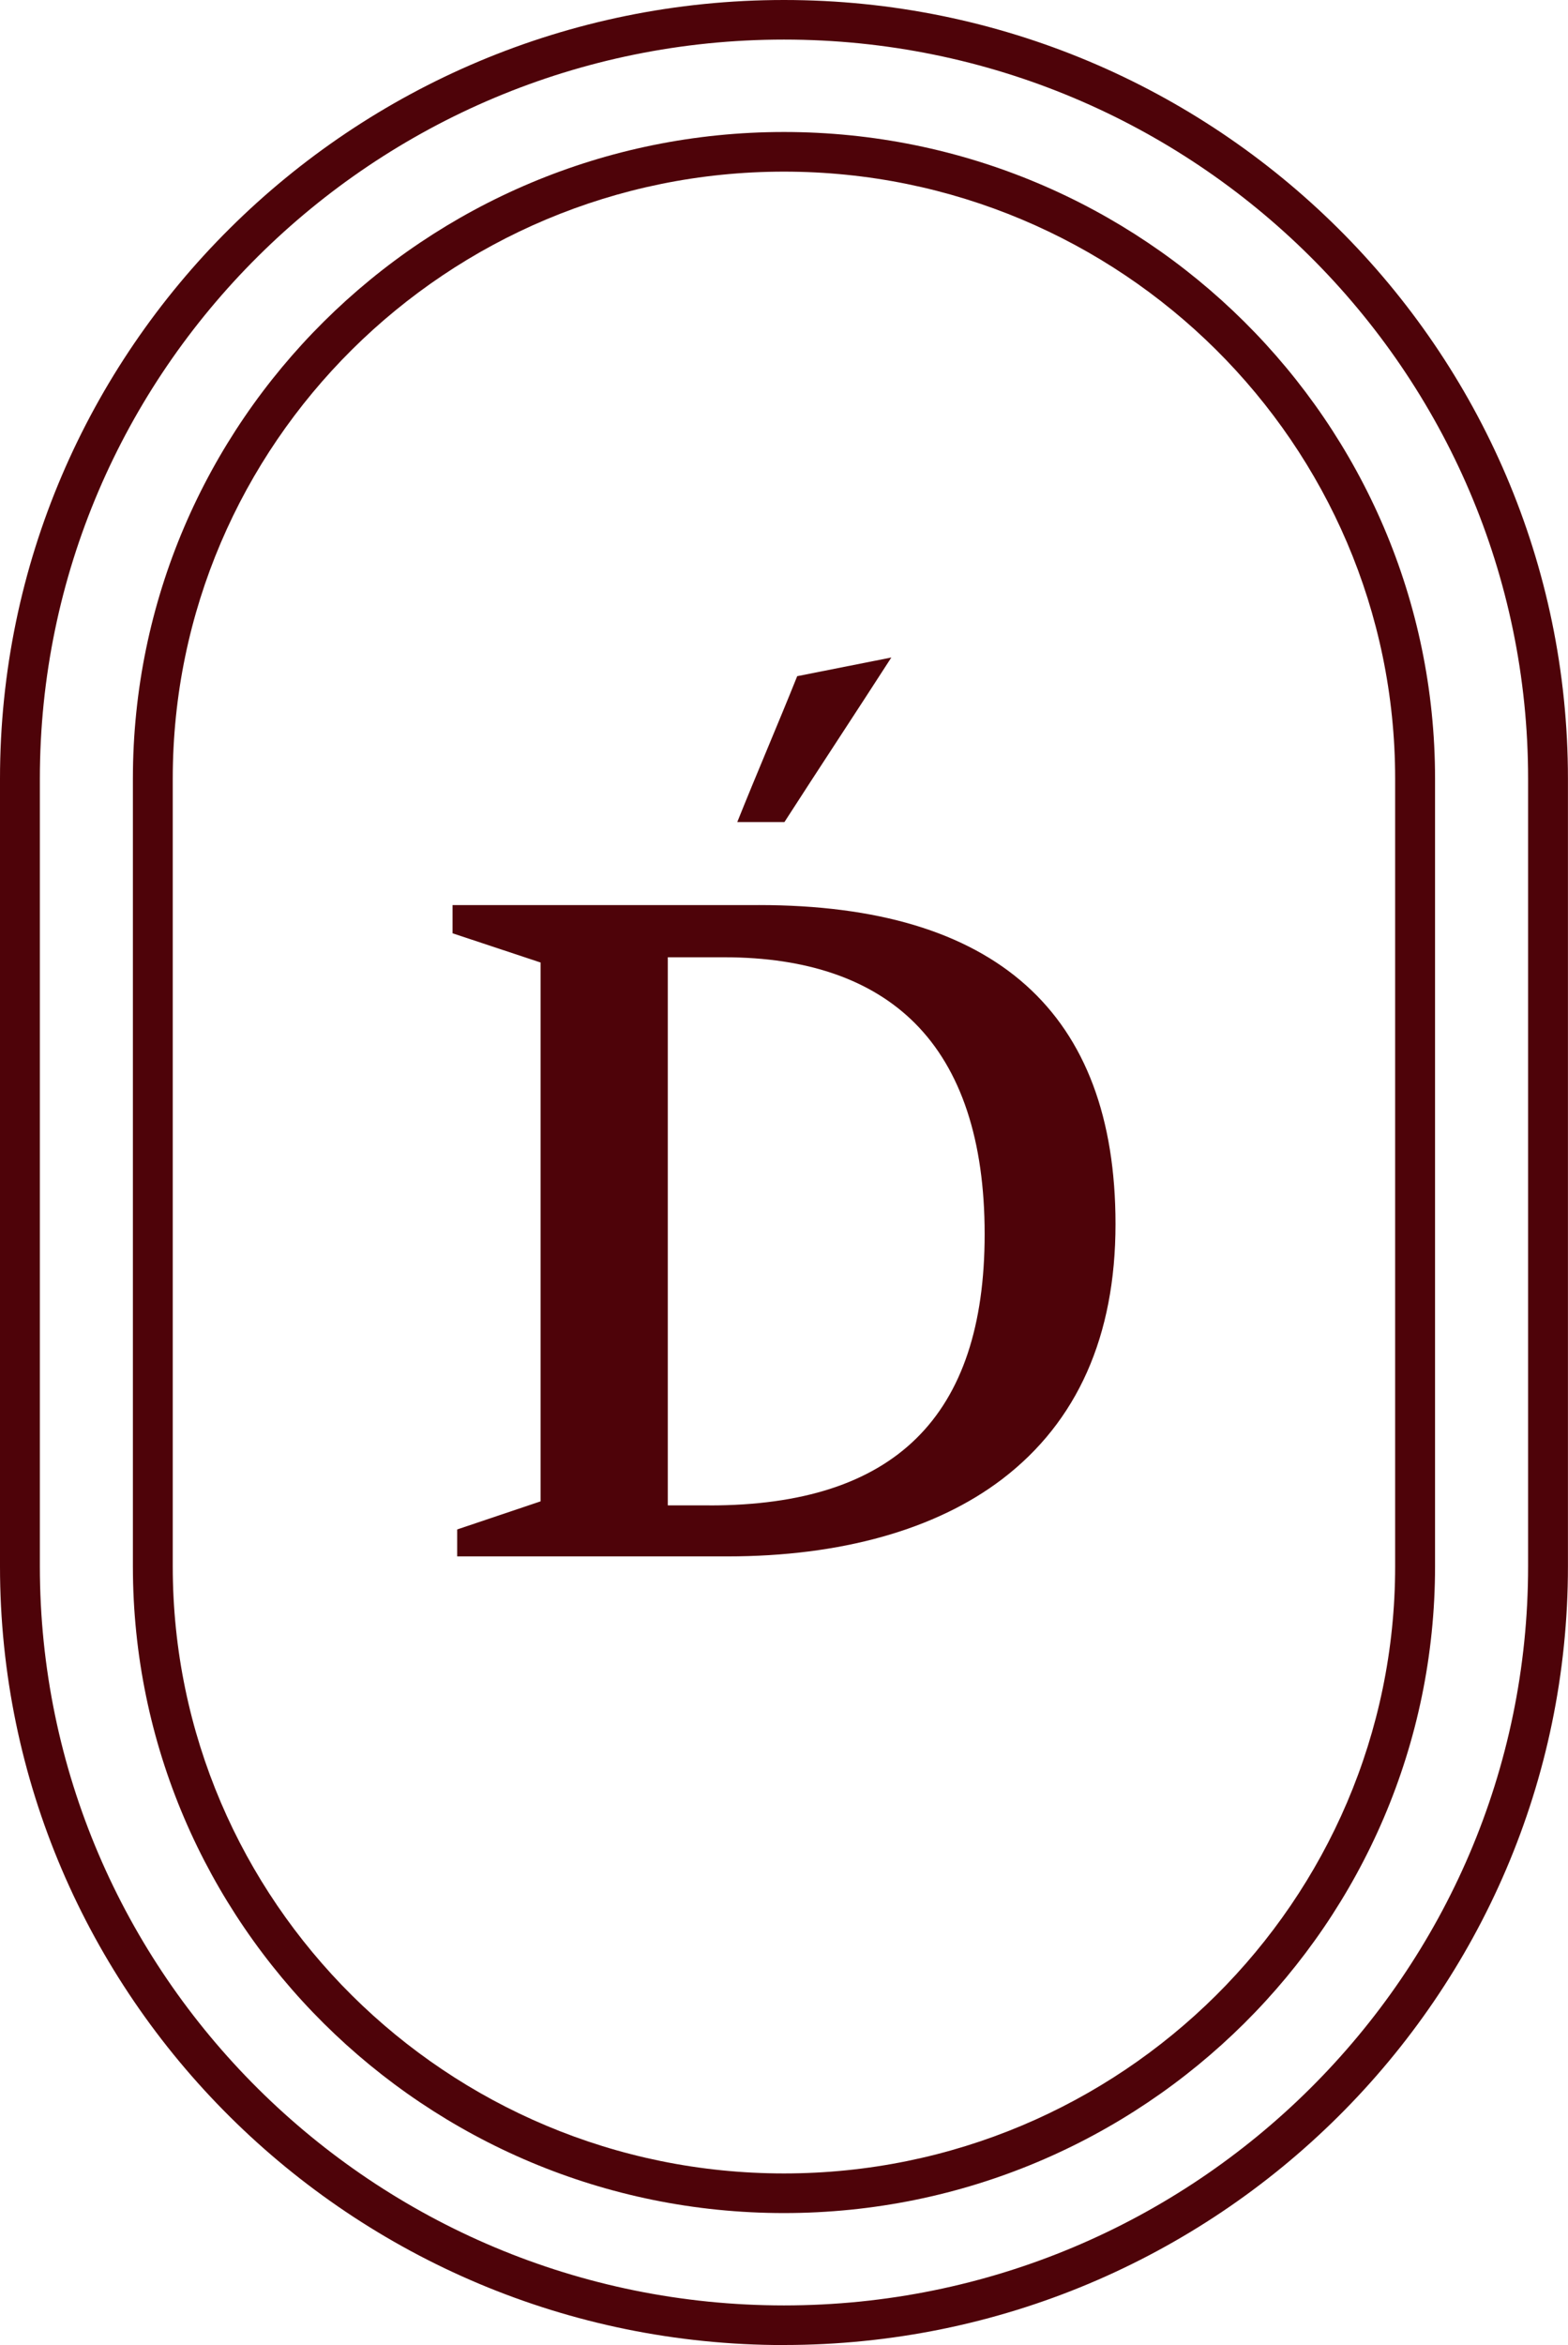
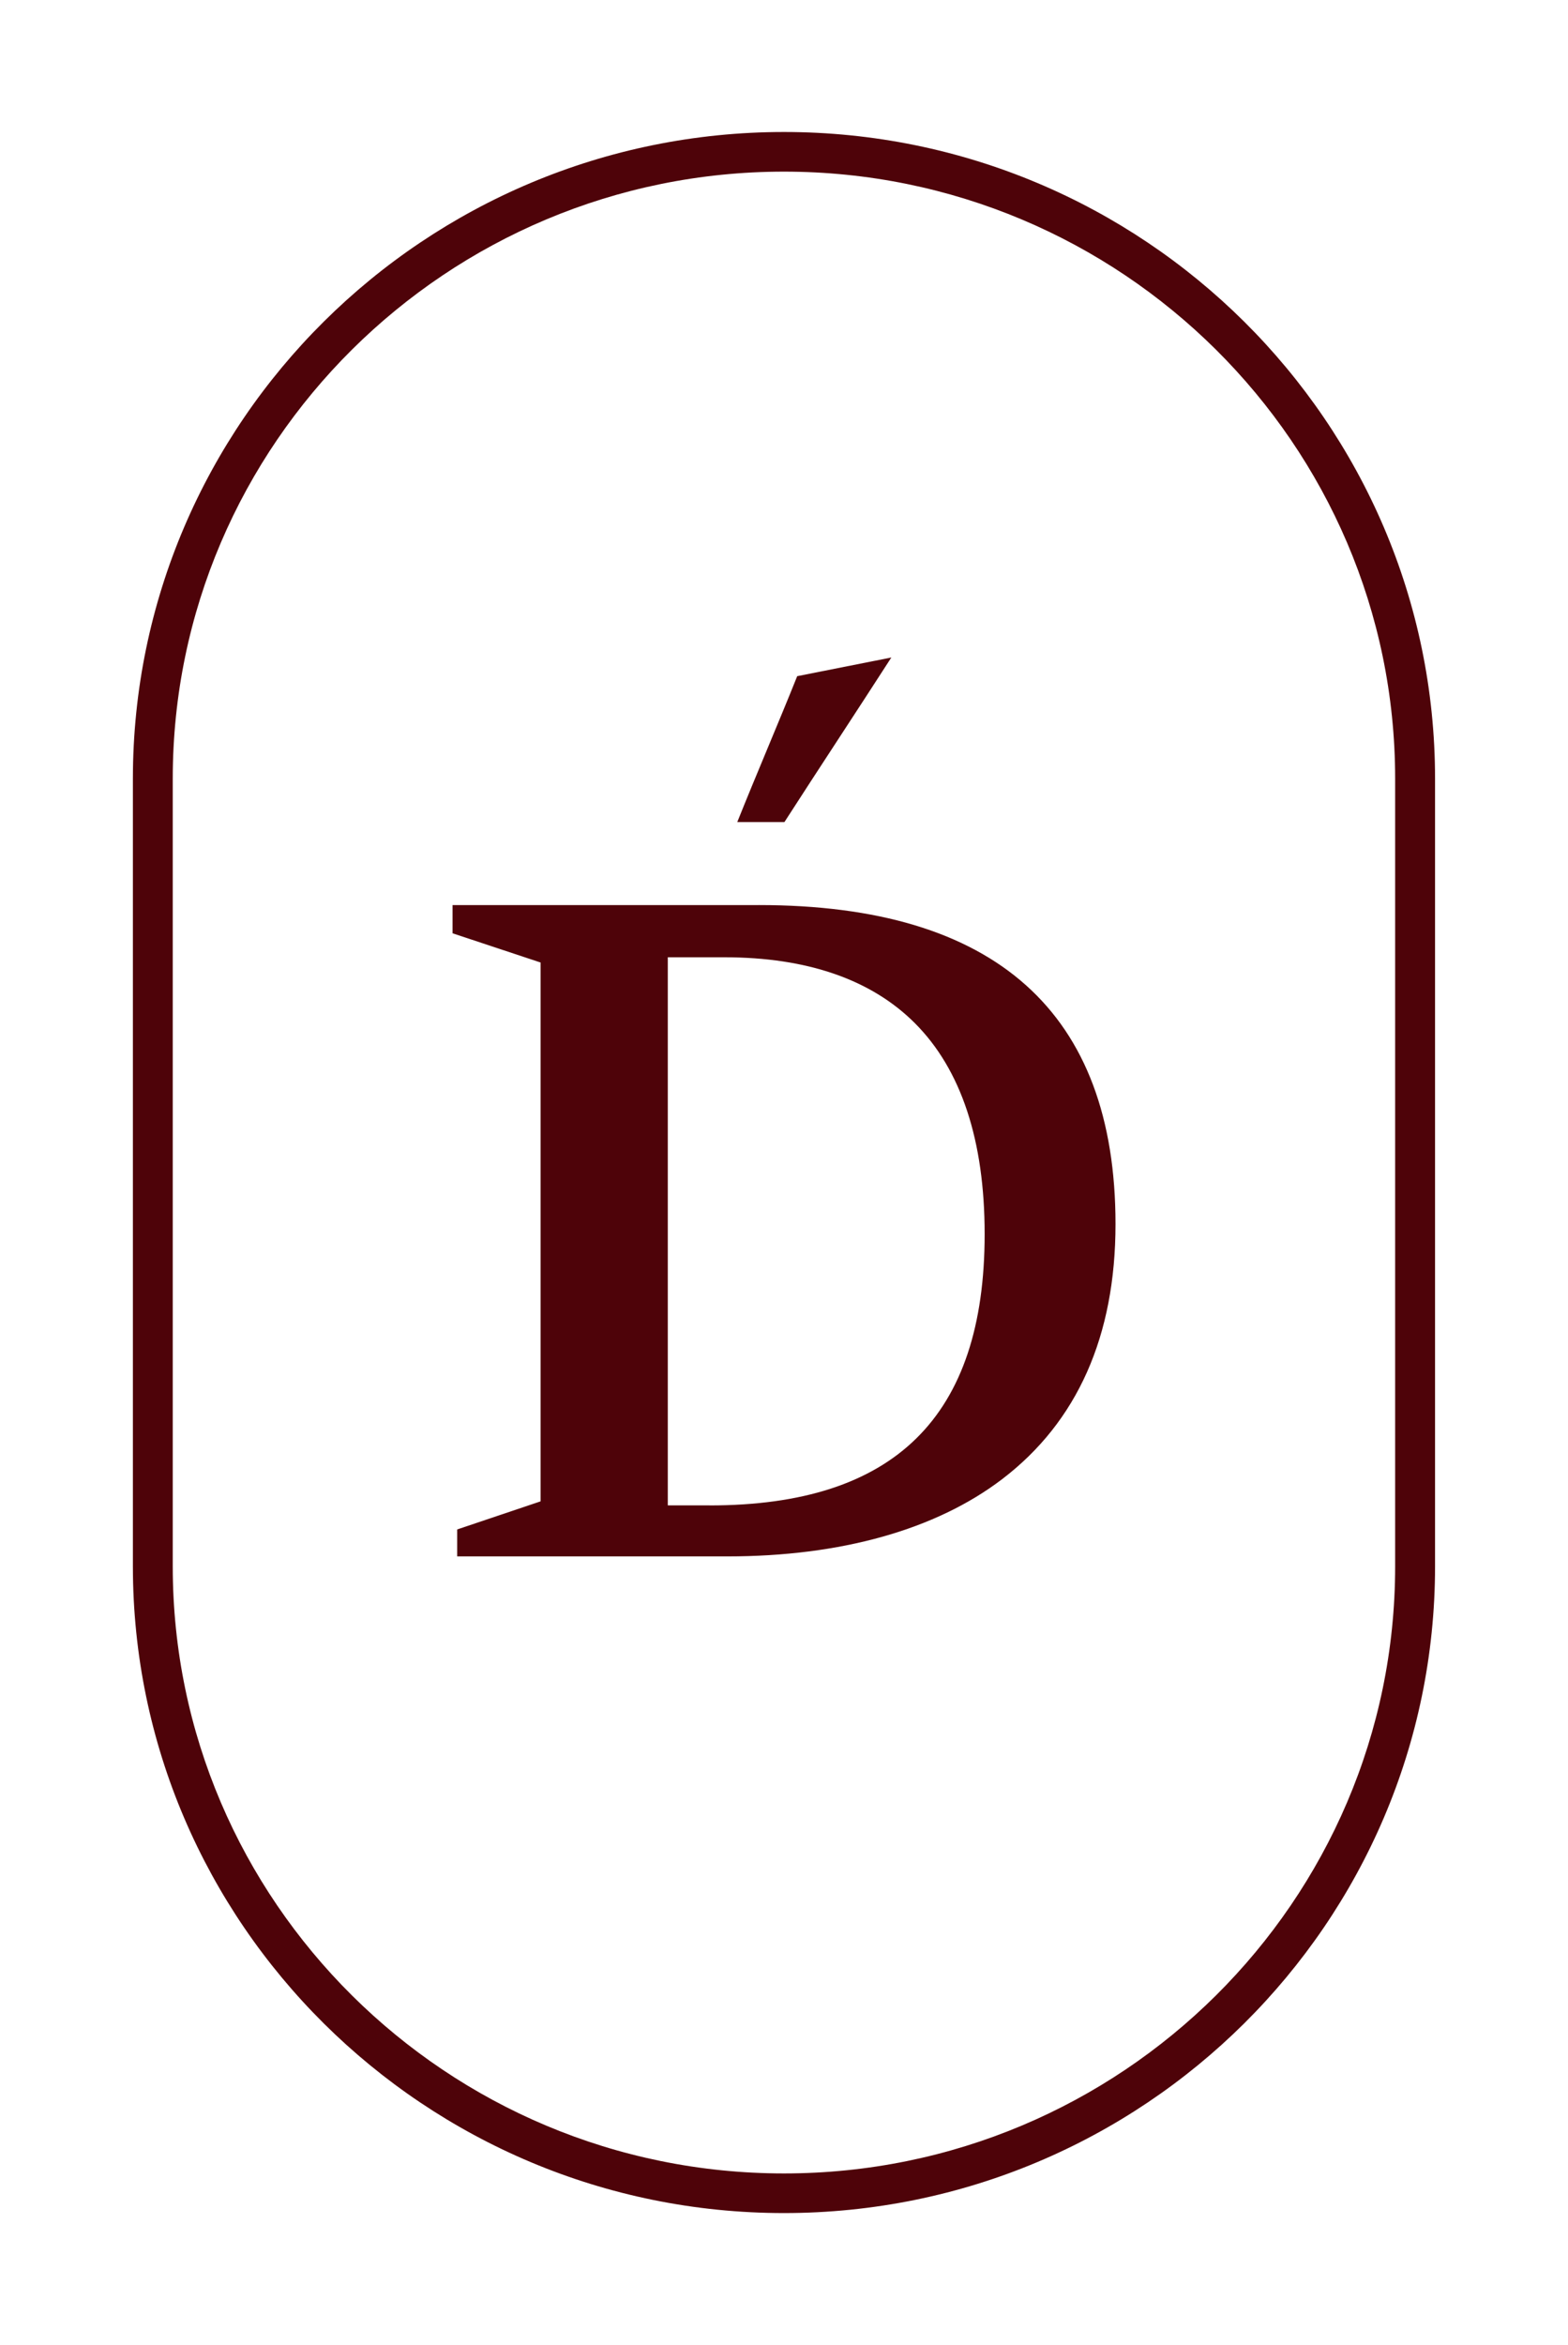
<svg xmlns="http://www.w3.org/2000/svg" width="105" height="157" viewBox="0 0 105 157" fill="none">
  <g clip-path="url(#clip0_286_905)">
    <path d="M50.809 60.596H30.305V62.483L36.2 64.44V100.514L30.614 102.396V104.2H48.703C56.305 104.2 62.671 102.411 67.108 99.028C72.144 95.188 74.699 89.442 74.699 81.953C74.699 67.779 66.663 60.593 50.813 60.593L50.809 60.596ZM47.515 100.783H44.718V64.089H48.499C54.047 64.089 58.34 65.575 61.265 68.501C64.364 71.604 65.936 76.358 65.936 82.623C65.936 94.843 59.908 100.787 47.515 100.787V100.783Z" fill="#4E0309" />
    <path d="M59.69 44.016C57.364 47.627 54.854 51.426 52.528 55.038H49.37C50.647 51.846 52.106 48.462 53.384 45.27C55.483 44.854 57.59 44.435 59.69 44.019V44.016Z" fill="#4E0309" />
-     <path d="M52.498 157C23.55 157 0 133.615 0 104.87V52.134C0 23.385 23.55 0 52.498 0C81.446 0 104.996 23.385 104.996 52.13V104.866C104.996 133.611 81.446 156.996 52.498 156.996V157ZM52.498 2.65C25.024 2.65 2.669 24.849 2.669 52.13V104.866C2.669 132.151 25.02 154.346 52.498 154.346C79.976 154.346 102.328 132.151 102.328 104.866V52.13C102.328 24.845 79.976 2.65 52.498 2.65Z" fill="#4E0309" />
    <path d="M52.498 148.163C28.458 148.163 8.899 128.742 8.899 104.87V52.13C8.899 28.258 28.458 8.837 52.498 8.837C76.538 8.837 96.097 28.258 96.097 52.13V104.87C96.097 128.742 76.538 148.163 52.498 148.163ZM52.498 11.491C29.932 11.491 11.568 29.722 11.568 52.13V104.87C11.568 127.278 29.928 145.51 52.498 145.51C75.068 145.51 93.425 127.278 93.425 104.87V52.13C93.425 29.722 75.065 11.491 52.498 11.491Z" fill="#4E0309" />
  </g>
  <defs>
    <clipPath id="clip0_286_905">
      <rect width="105" height="157" fill="white" />
    </clipPath>
  </defs>
</svg>